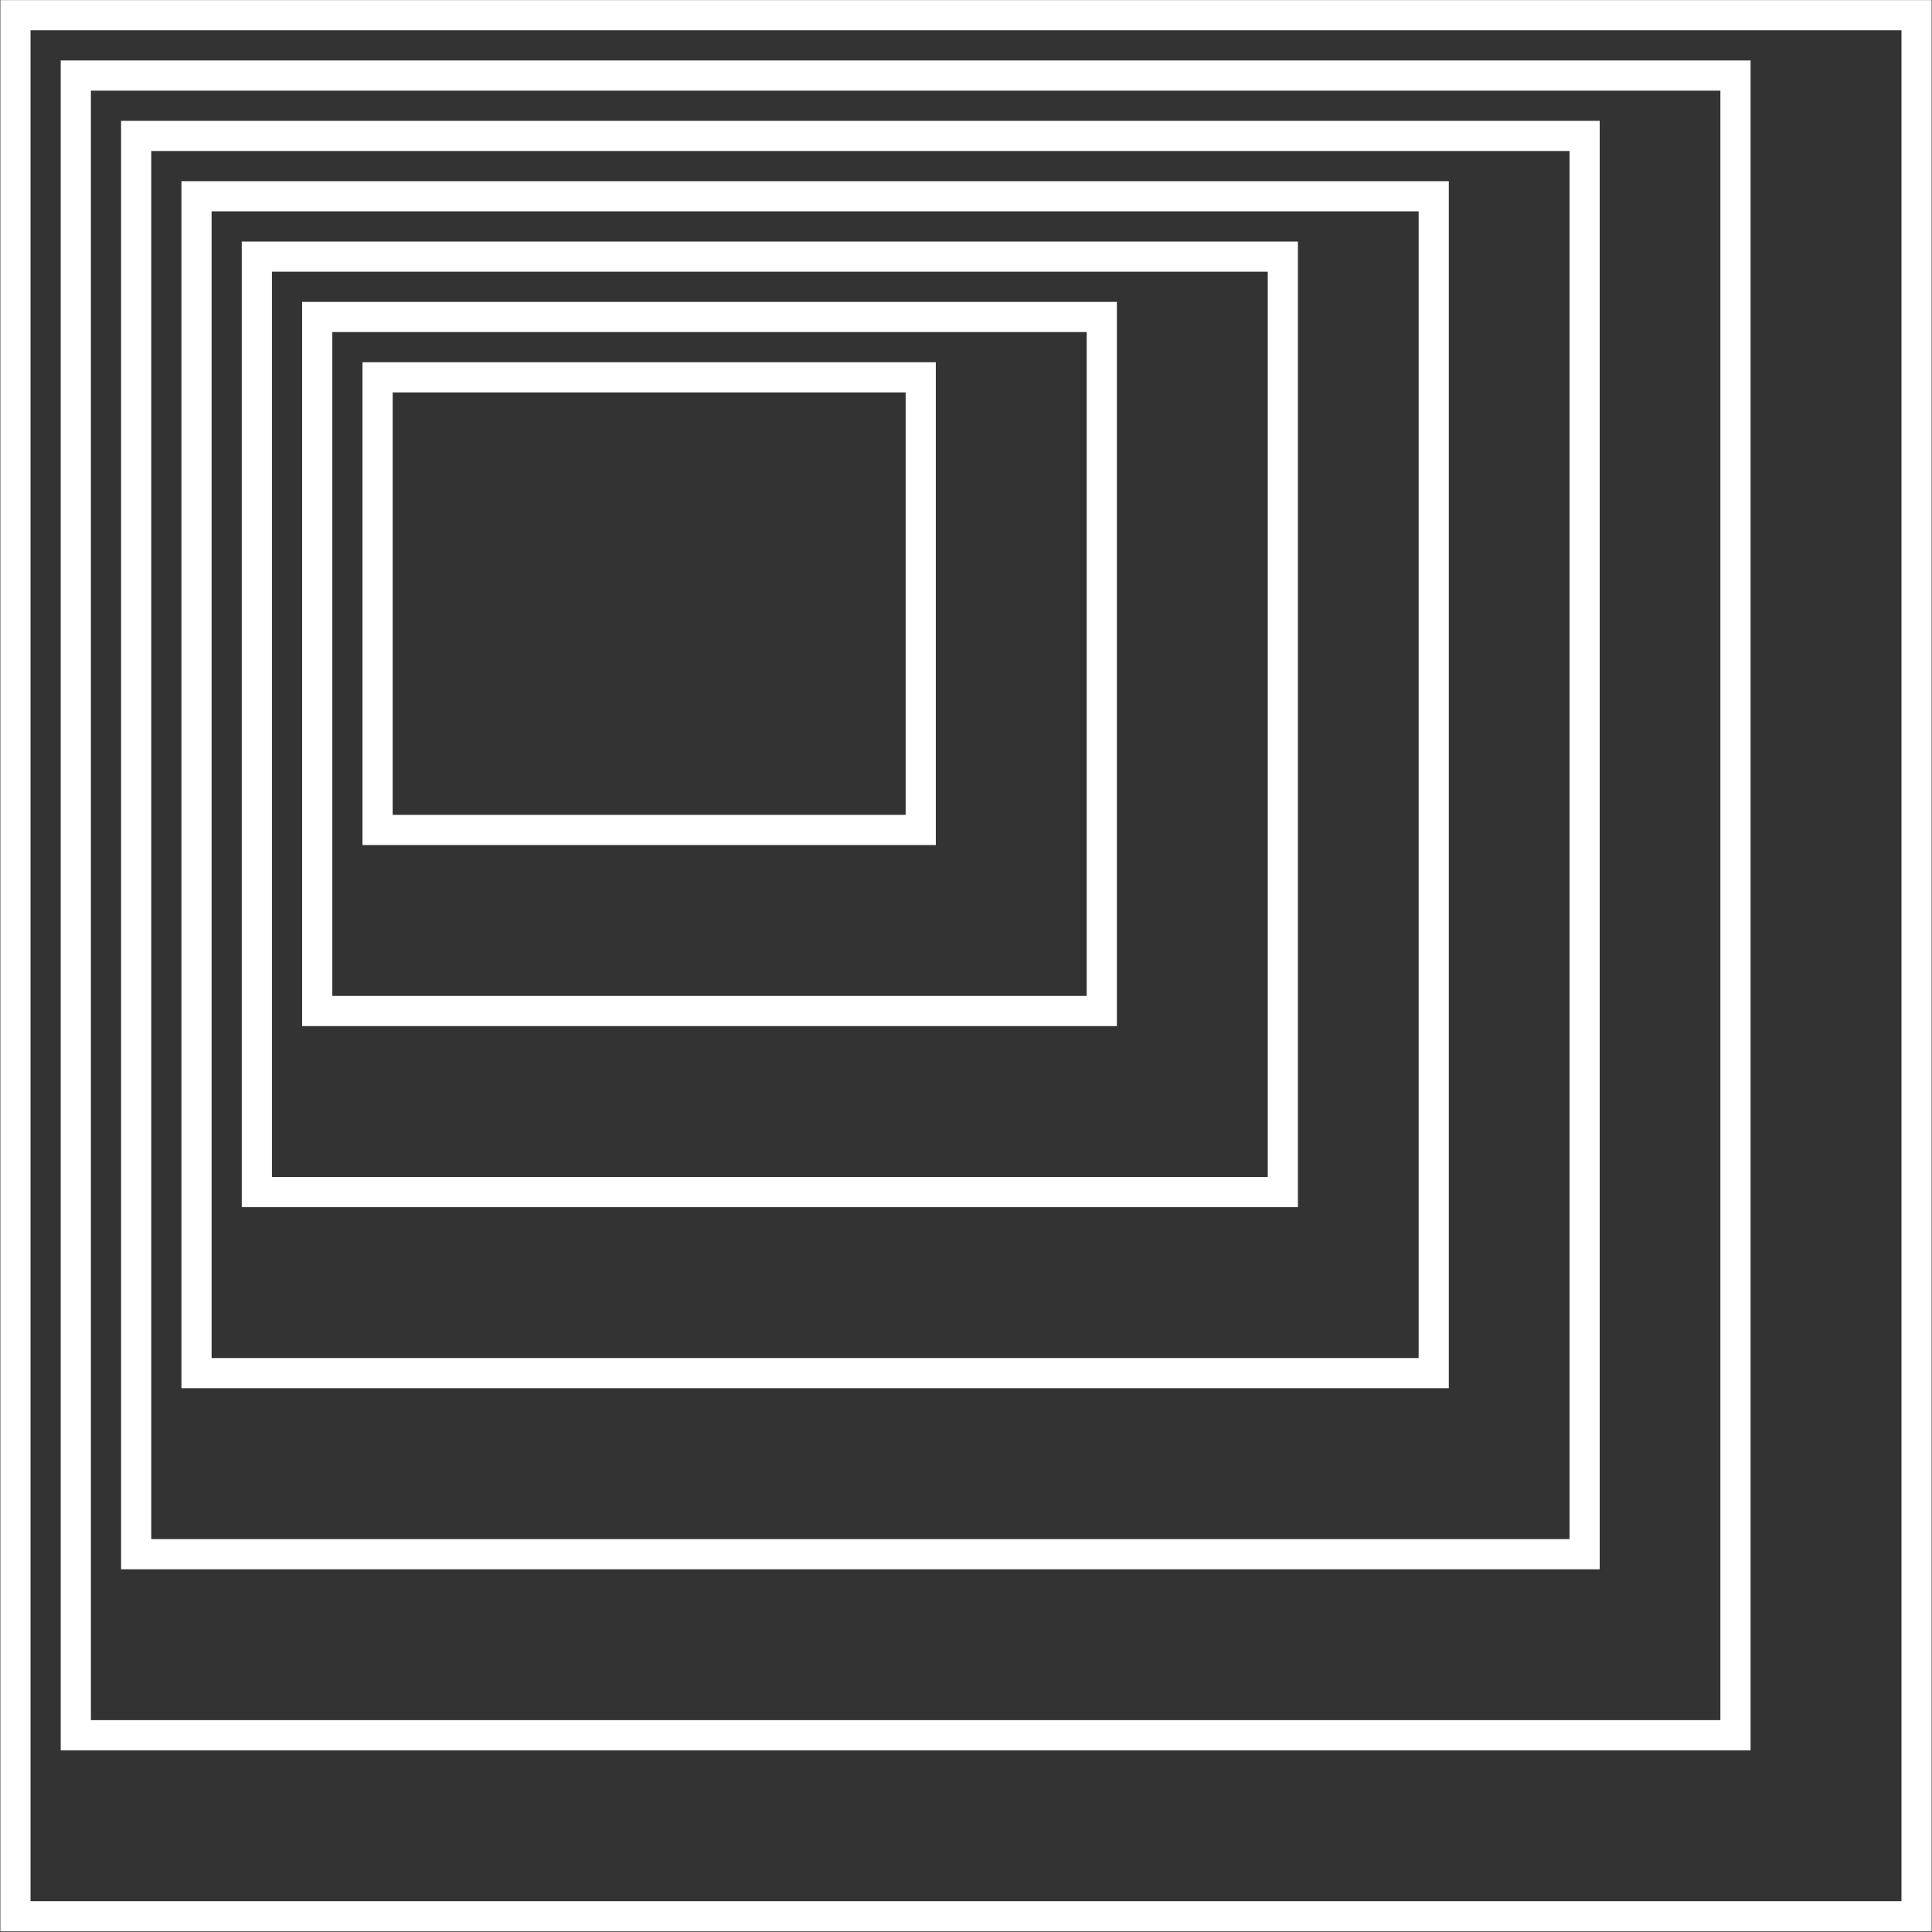
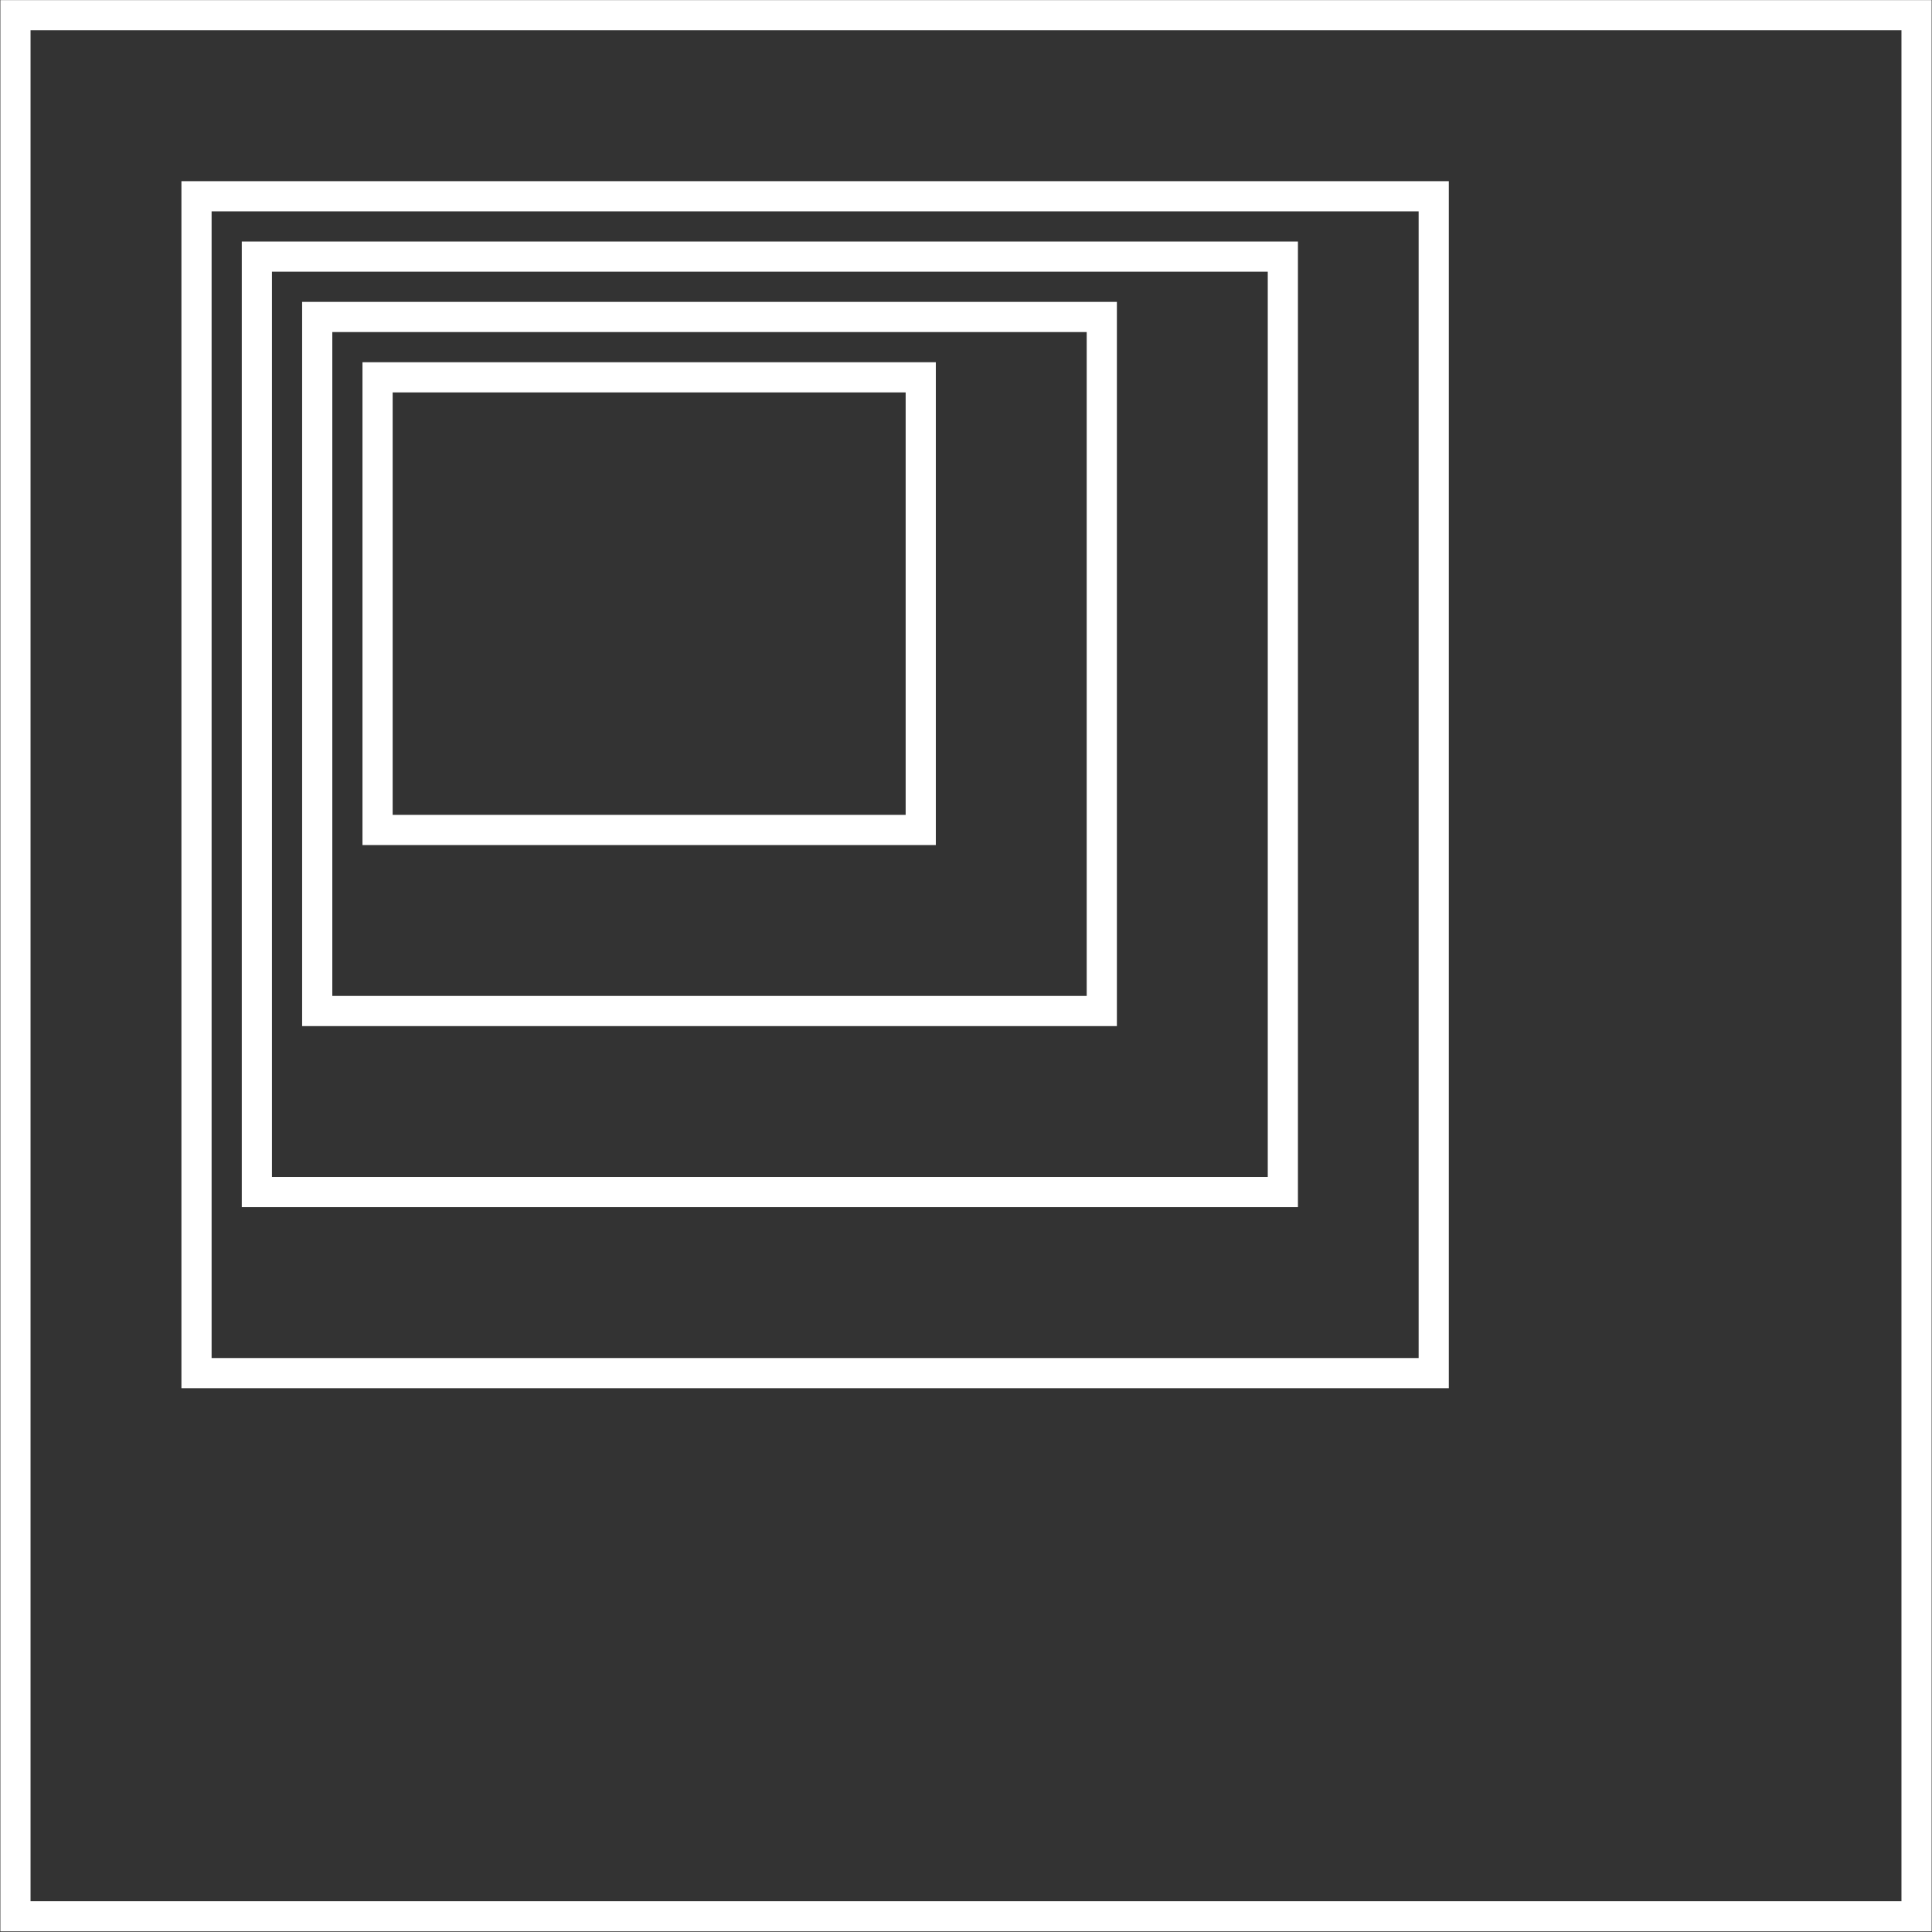
<svg xmlns="http://www.w3.org/2000/svg" width="210" height="210" viewBox="0 0 210 210" fill="none">
  <rect x="0" y="0" width="210" height="210" fill="#333333" stroke="none" />
  <path fill-rule="evenodd" clip-rule="evenodd" d="M39.4 39.373H101.72V91.853H39.4V39.373ZM42.68 42.653H98.44V88.573H42.68V42.653Z" fill="white" />
  <path fill-rule="evenodd" clip-rule="evenodd" d="M32.84 32.813V111.533H121.4V32.813H32.84ZM118.12 36.093H36.12V108.253H118.12V36.093Z" fill="white" />
  <path fill-rule="evenodd" clip-rule="evenodd" d="M26.28 26.253H141.08V131.213H26.28V26.253ZM29.56 29.533H137.8V127.933H29.56V29.533Z" fill="white" />
  <path fill-rule="evenodd" clip-rule="evenodd" d="M19.72 19.693V150.893H157.48V19.693H19.72ZM154.2 22.973H23V147.613H154.2V22.973Z" fill="white" />
-   <path fill-rule="evenodd" clip-rule="evenodd" d="M13.16 13.133H173.88V170.573H13.16V13.133ZM16.44 16.413H170.6V167.293H16.44V16.413Z" fill="white" />
-   <path fill-rule="evenodd" clip-rule="evenodd" d="M6.6 6.573V190.253H190.28V6.573H6.6ZM187 9.853H9.88V186.973H187V9.853Z" fill="white" />
  <path fill-rule="evenodd" clip-rule="evenodd" d="M0.04 0.013V209.933H209.96V0.013H0.04ZM206.68 3.293H3.32V206.653H206.68V3.293Z" fill="white" />
</svg>